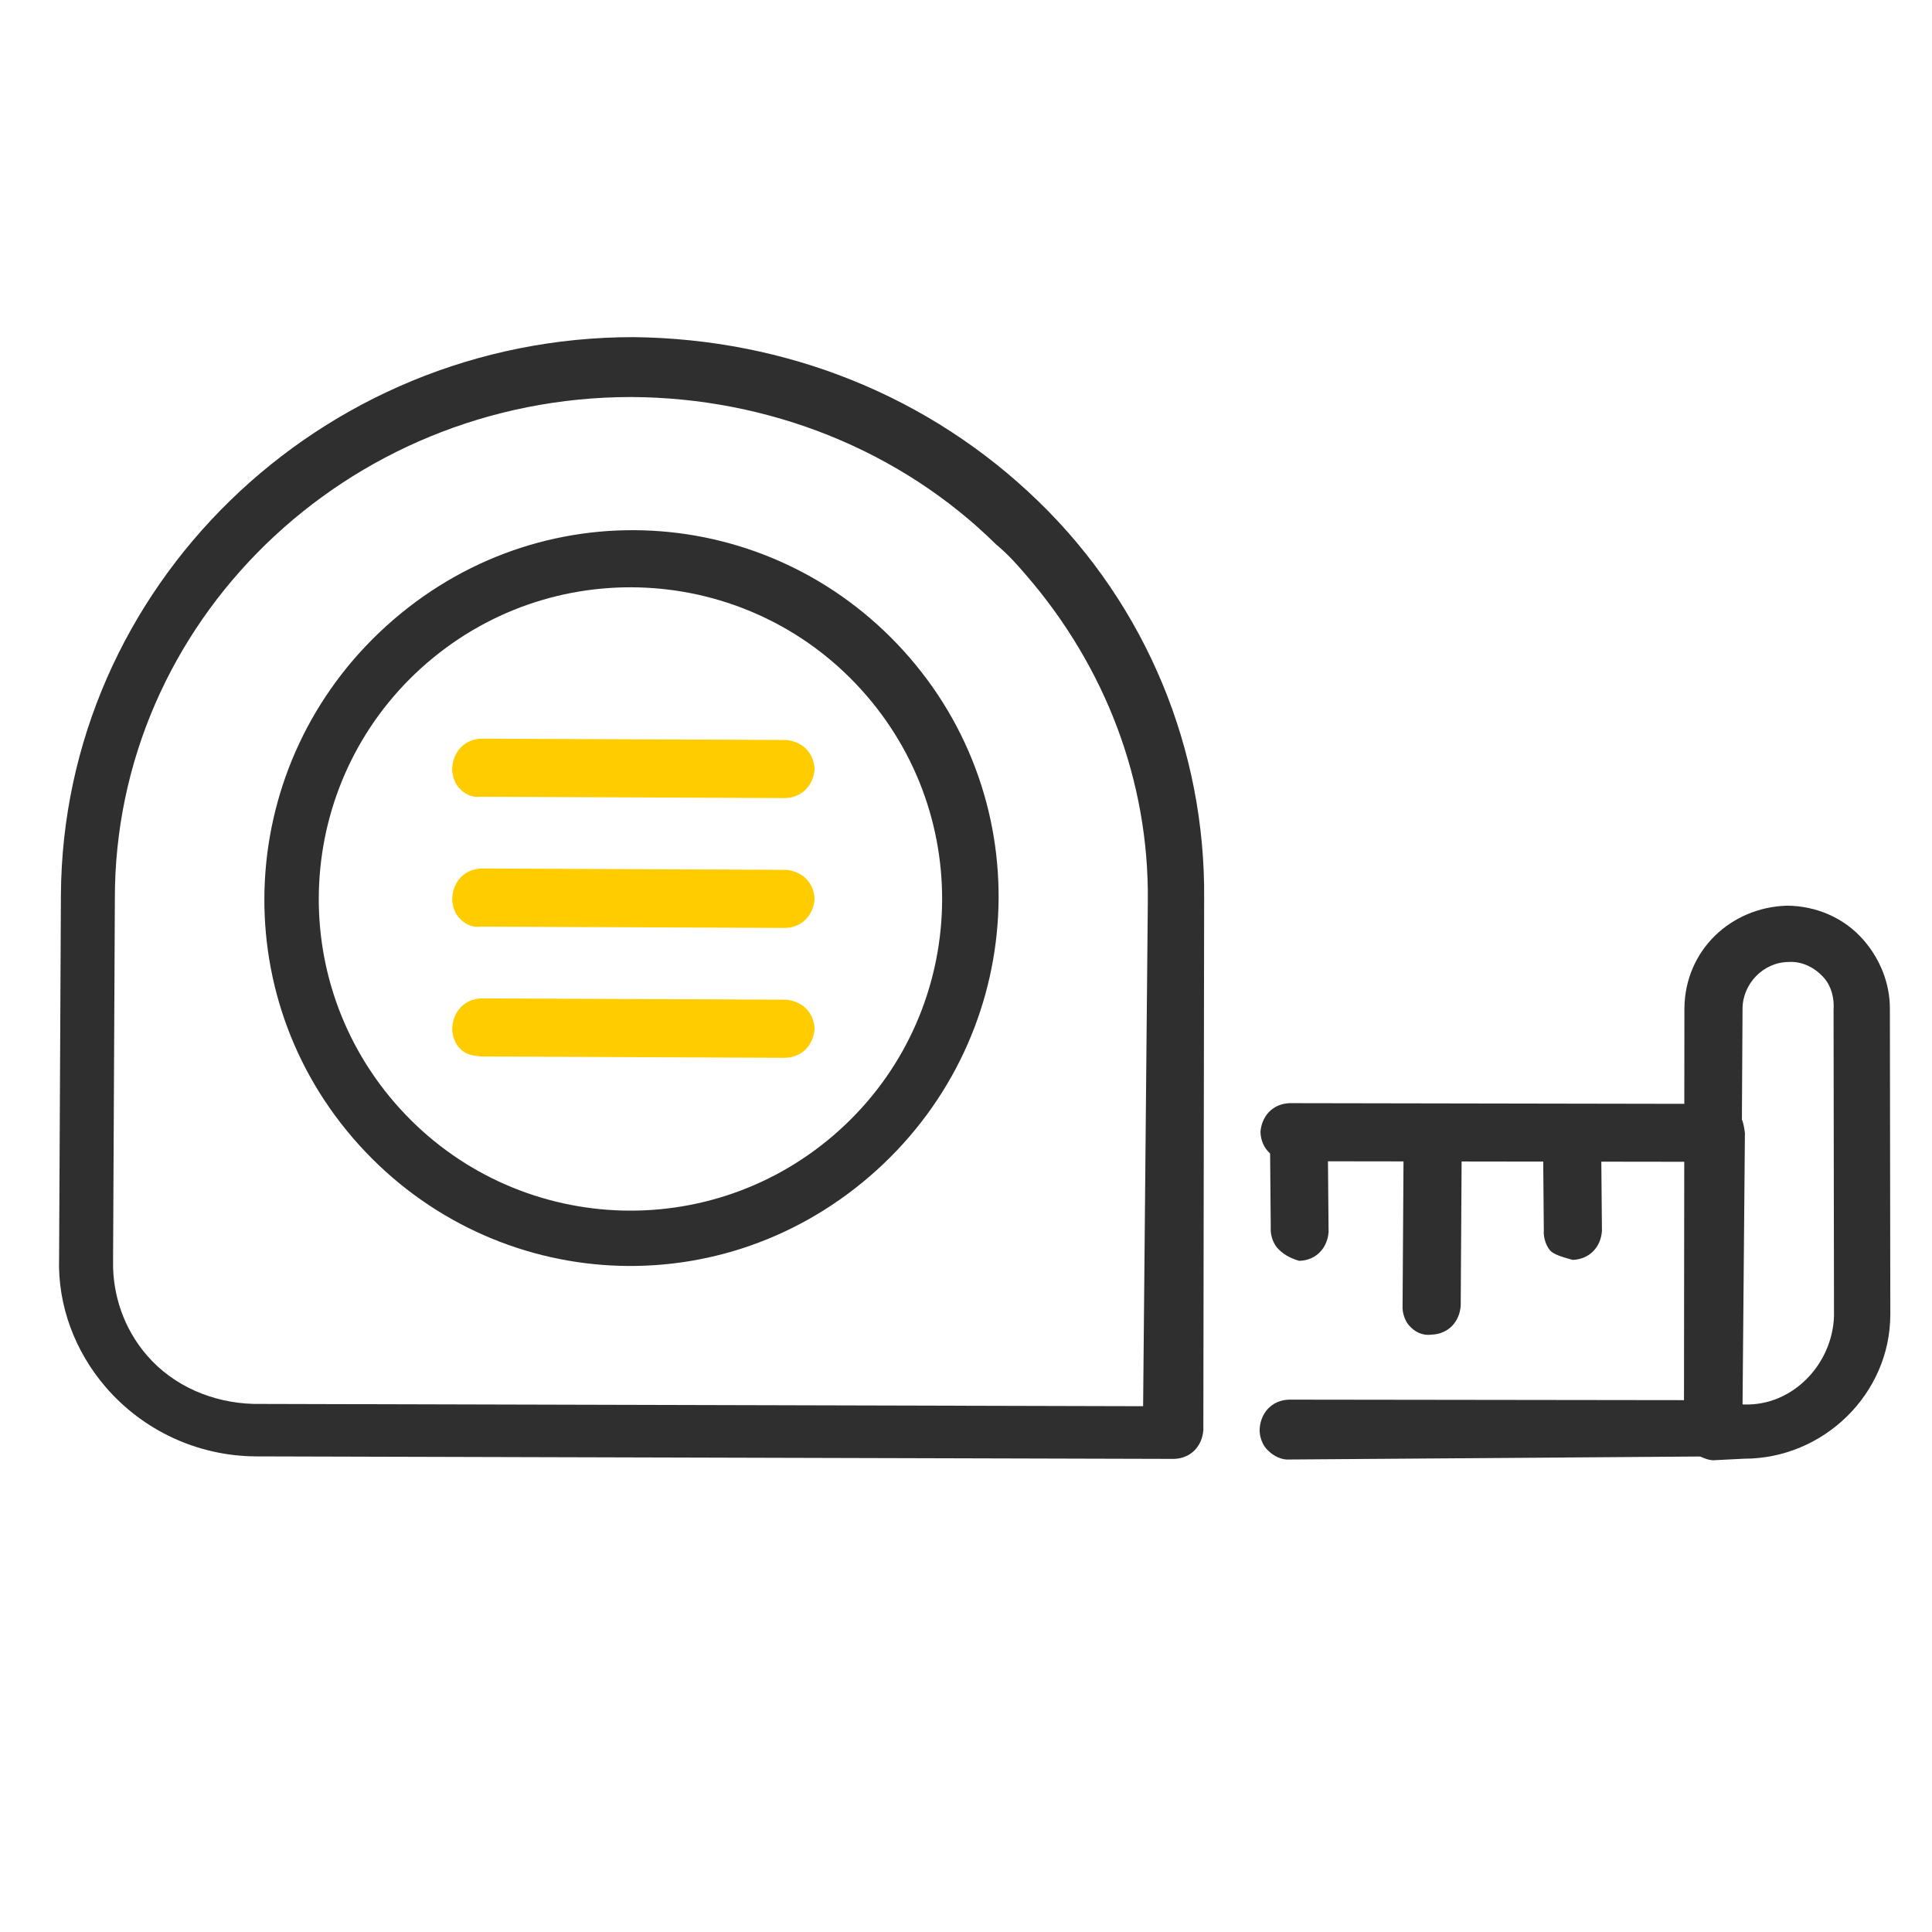
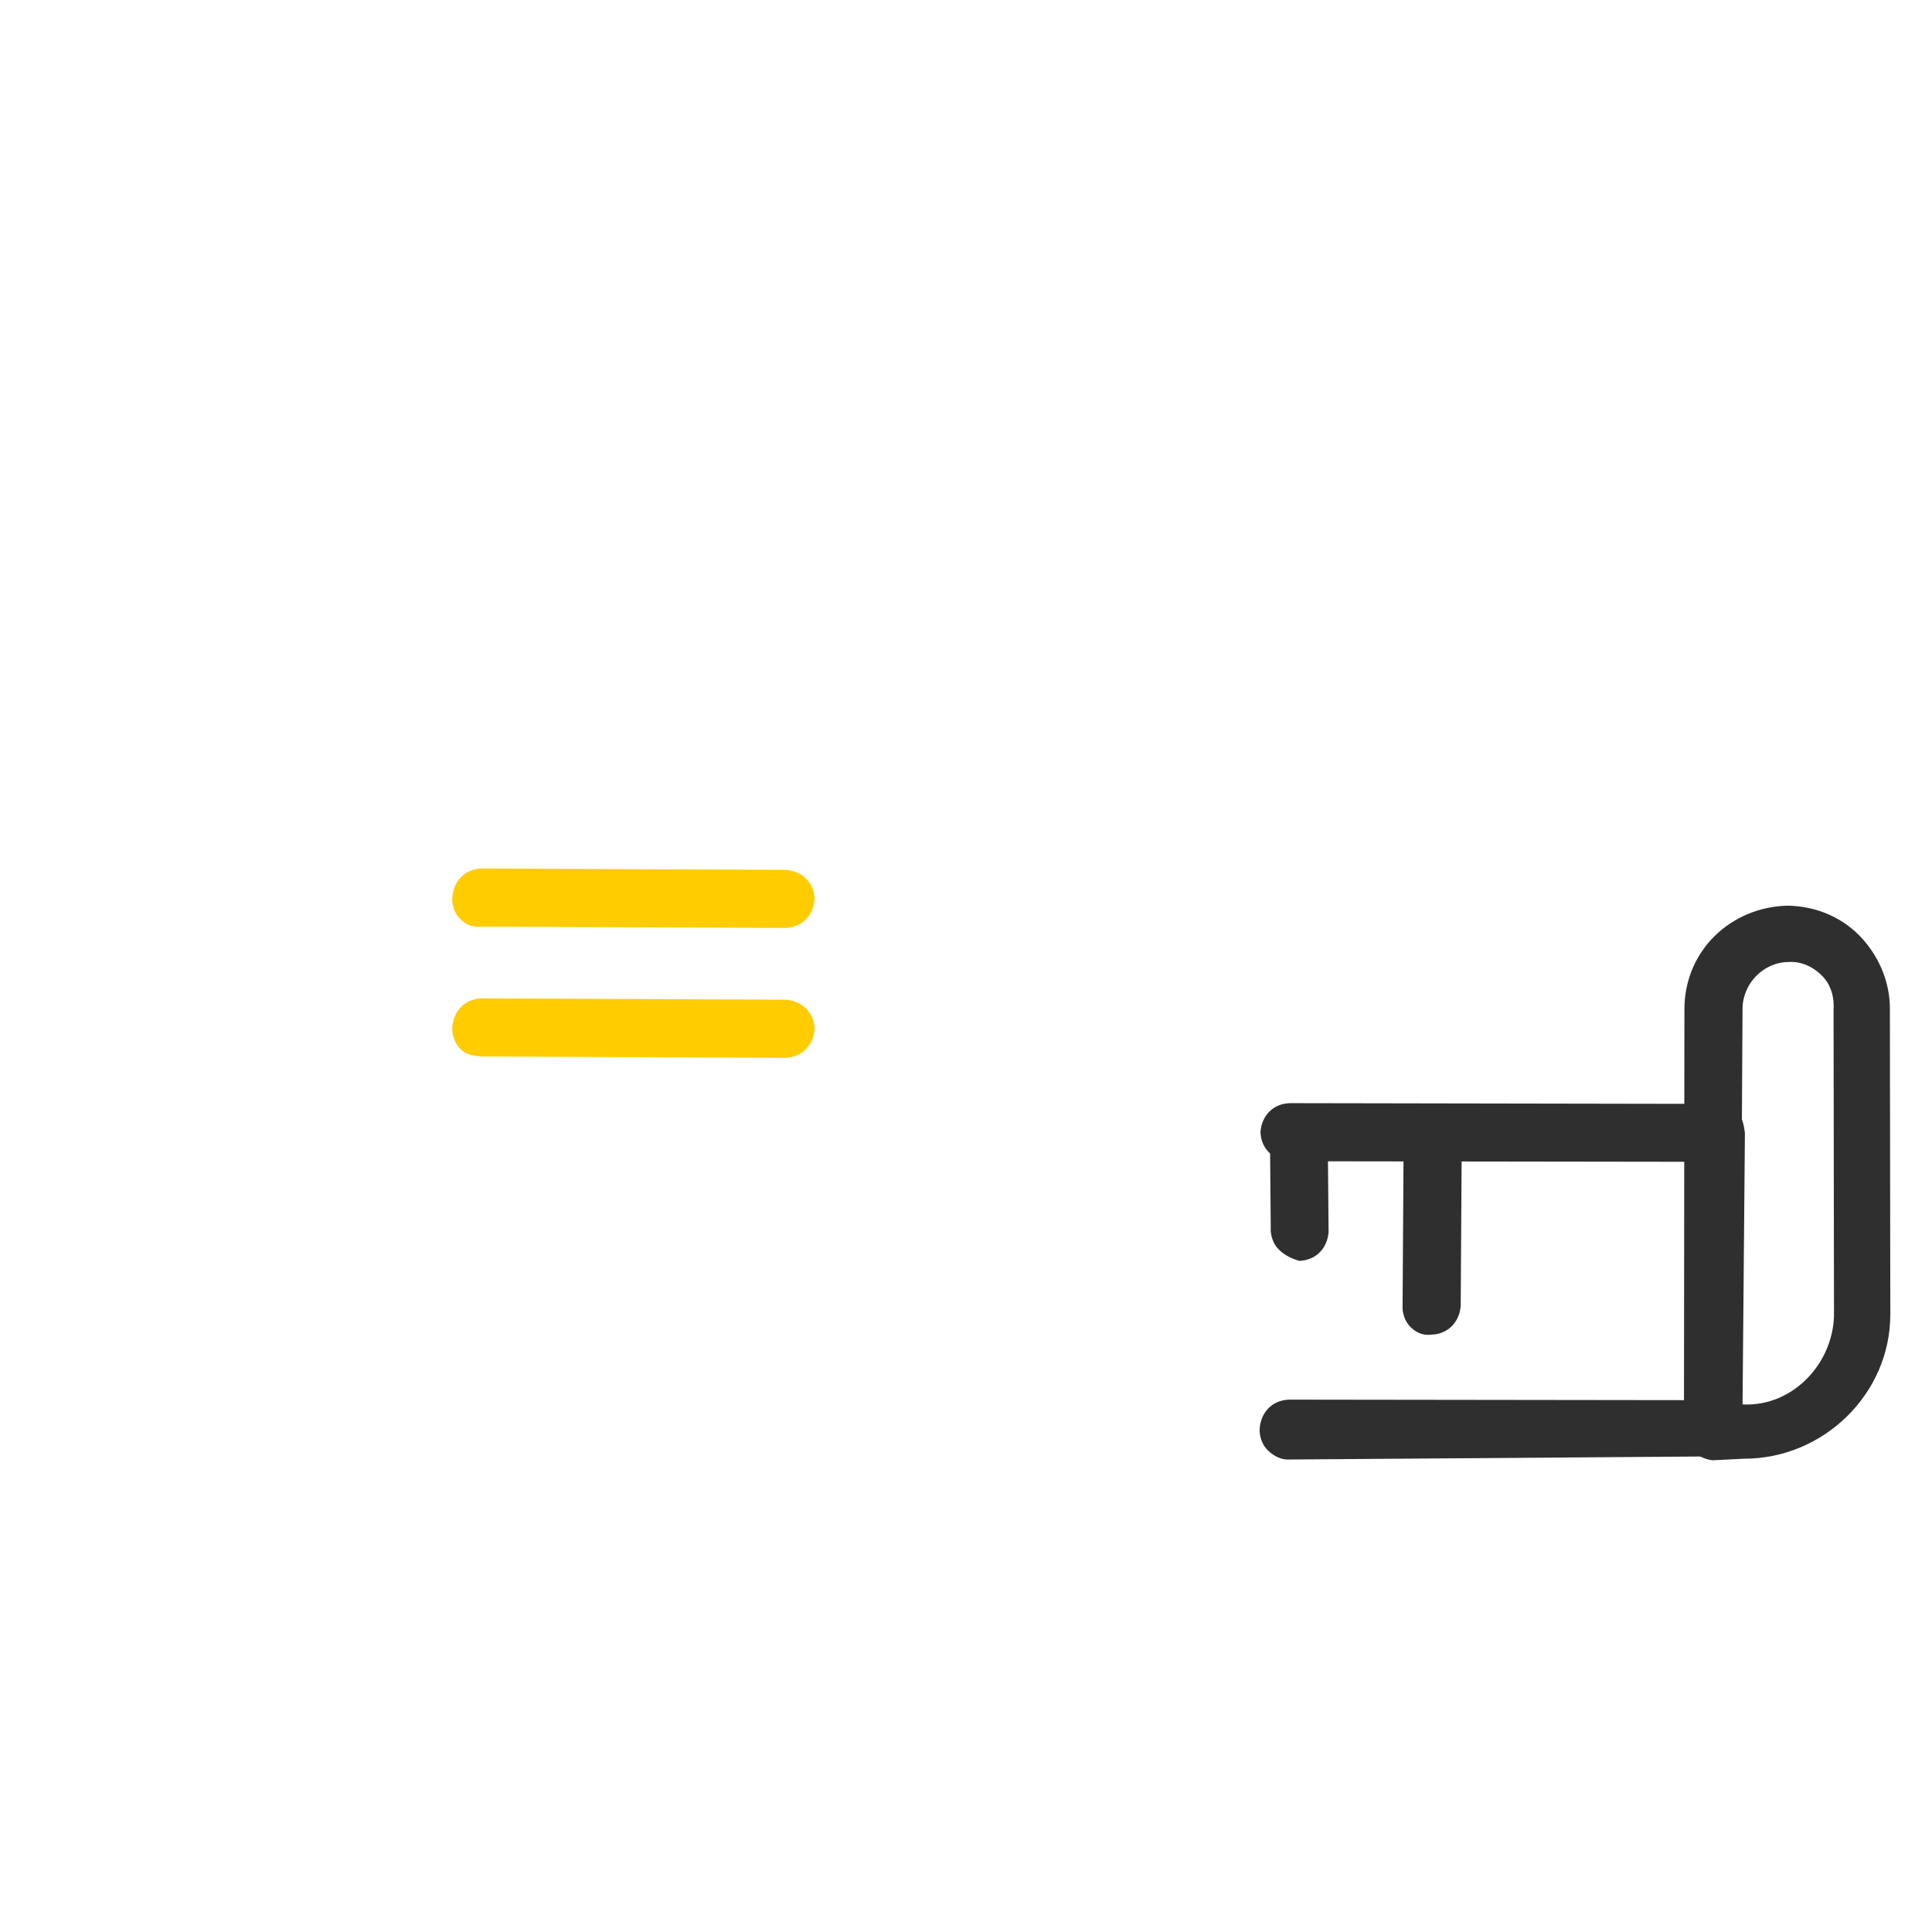
<svg xmlns="http://www.w3.org/2000/svg" width="80" height="80" viewBox="0 0 80 80" fill="none">
  <g clip-path="url(#clip0_1073_36229)">
    <path d="M52.421 59.971C52.273 59.8 52.137 59.468 52.161 59.149C52.208 58.511 52.649 57.982 53.373 57.956L69.824 57.977L69.837 48.107L53.386 48.085C52.748 48.037 52.219 47.597 52.193 46.872C52.24 46.234 52.681 45.705 53.405 45.679L71.059 45.71C71.379 45.733 71.612 45.831 71.919 46.014C72.141 46.272 72.203 46.517 72.253 46.922L72.147 59.113C72.1 59.752 71.659 60.281 70.935 60.307L53.269 60.436C52.95 60.412 52.642 60.228 52.421 59.971Z" fill="#2F2F2F" />
    <path d="M58.338 54.875C58.19 54.703 58.054 54.372 58.078 54.053L58.123 46.993C58.17 46.355 58.611 45.826 59.335 45.8C59.974 45.847 60.503 46.288 60.529 47.012L60.485 54.071C60.437 54.71 59.996 55.239 59.272 55.265C58.867 55.315 58.56 55.132 58.338 54.875Z" fill="#2F2F2F" />
-     <path d="M64.186 51.779C64.038 51.607 63.903 51.276 63.926 50.957L63.893 47.102C63.94 46.464 64.381 45.935 65.105 45.908C65.744 45.956 66.273 46.397 66.299 47.121L66.333 50.976C66.285 51.614 65.844 52.143 65.12 52.169C64.727 52.06 64.334 51.95 64.186 51.779Z" fill="#2F2F2F" />
    <path d="M52.879 51.659C52.731 51.487 52.596 51.156 52.619 50.837L52.586 46.982C52.633 46.344 53.148 45.9 53.786 45.948C54.425 45.995 54.954 46.436 54.98 47.16L55.014 51.015C54.966 51.654 54.526 52.183 53.801 52.209C53.408 52.099 53.101 51.916 52.879 51.659Z" fill="#2F2F2F" />
-     <path d="M69.989 60.076C69.841 59.905 69.705 59.573 69.729 59.254L69.748 41.76C69.767 39.353 71.666 37.569 73.998 37.502C75.201 37.511 76.369 37.999 77.181 38.943C77.846 39.715 78.254 40.708 78.256 41.752L78.274 54.433C78.27 57.724 75.502 60.407 72.212 60.402L70.923 60.467C70.604 60.443 70.296 60.26 69.989 60.076ZM75.54 40.506C75.171 40.077 74.63 39.796 74.065 39.834C73.022 39.837 72.152 40.735 72.155 41.778L72.059 58.144L72.219 58.156C74.22 58.224 75.873 56.502 75.942 54.5L75.924 41.819C75.959 41.34 75.835 40.849 75.54 40.506Z" fill="#2F2F2F" />
-     <path d="M4.375 57.435C3.12 55.977 2.378 54.076 2.447 52.075L2.522 37.073C2.589 24.317 13.232 13.954 26.234 13.96C32.569 14.03 38.492 16.398 42.983 20.745C47.475 25.093 49.92 31.053 49.861 37.228L49.828 59.216C49.781 59.855 49.34 60.384 48.616 60.41L10.582 60.306C8.176 60.287 5.927 59.236 4.375 57.435ZM42.512 23.84C42.143 23.411 41.773 22.982 41.244 22.542C37.282 18.635 31.826 16.463 26.129 16.44C14.331 16.444 4.729 25.76 4.756 37.239L4.682 52.242C4.661 53.604 5.118 55.003 6.079 56.118C7.187 57.404 8.821 58.088 10.503 58.133L47.334 58.228L47.529 37.296C47.578 32.323 45.762 27.613 42.512 23.84Z" fill="#2F2F2F" />
-     <path d="M14.614 47.123C9.148 40.777 9.861 31.199 16.293 25.659C22.725 20.119 32.217 20.906 37.683 27.252C43.149 33.599 42.436 43.176 36.004 48.716C29.572 54.256 20.08 53.469 14.614 47.123ZM35.882 28.804C31.229 23.401 23.088 22.794 17.685 27.448C12.282 32.102 11.675 40.243 16.329 45.645C20.983 51.048 29.124 51.655 34.527 47.001C39.929 42.347 40.536 34.206 35.882 28.804Z" fill="#2F2F2F" />
+     <path d="M69.989 60.076C69.841 59.905 69.705 59.573 69.729 59.254L69.748 41.76C69.767 39.353 71.666 37.569 73.998 37.502C75.201 37.511 76.369 37.999 77.181 38.943C77.846 39.715 78.254 40.708 78.256 41.752L78.274 54.433C78.27 57.724 75.502 60.407 72.212 60.402L70.923 60.467C70.604 60.443 70.296 60.26 69.989 60.076ZM75.54 40.506C75.171 40.077 74.63 39.796 74.065 39.834C73.022 39.837 72.152 40.735 72.155 41.778L72.059 58.144L72.219 58.156C74.22 58.224 75.873 56.502 75.942 54.5L75.924 41.819C75.959 41.34 75.835 40.849 75.54 40.506" fill="#2F2F2F" />
    <path d="M18.987 37.978C18.839 37.807 18.703 37.475 18.727 37.156C18.774 36.518 19.215 35.989 19.939 35.962L32.536 36.018C33.174 36.066 33.703 36.506 33.729 37.231C33.682 37.869 33.241 38.398 32.517 38.424L19.921 38.369C19.516 38.419 19.208 38.236 18.987 37.978Z" fill="#FFCC00" />
    <path d="M18.988 43.355C18.84 43.184 18.704 42.853 18.728 42.534C18.775 41.895 19.216 41.366 19.94 41.34L32.536 41.395C33.175 41.443 33.704 41.884 33.73 42.608C33.682 43.246 33.242 43.775 32.518 43.802L19.921 43.746C19.442 43.71 19.209 43.613 18.988 43.355Z" fill="#FFCC00" />
-     <path d="M18.986 32.601C18.838 32.429 18.702 32.098 18.726 31.779C18.774 31.14 19.214 30.611 19.939 30.585L32.535 30.641C33.173 30.688 33.702 31.129 33.729 31.853C33.681 32.492 33.24 33.021 32.516 33.047L19.92 32.991C19.515 33.041 19.208 32.858 18.986 32.601Z" fill="#FFCC00" />
  </g>
  <defs>
    <clipPath id="clip0_1073_36229">
      <rect width="80" height="80" fill="white" />
    </clipPath>
  </defs>
</svg>